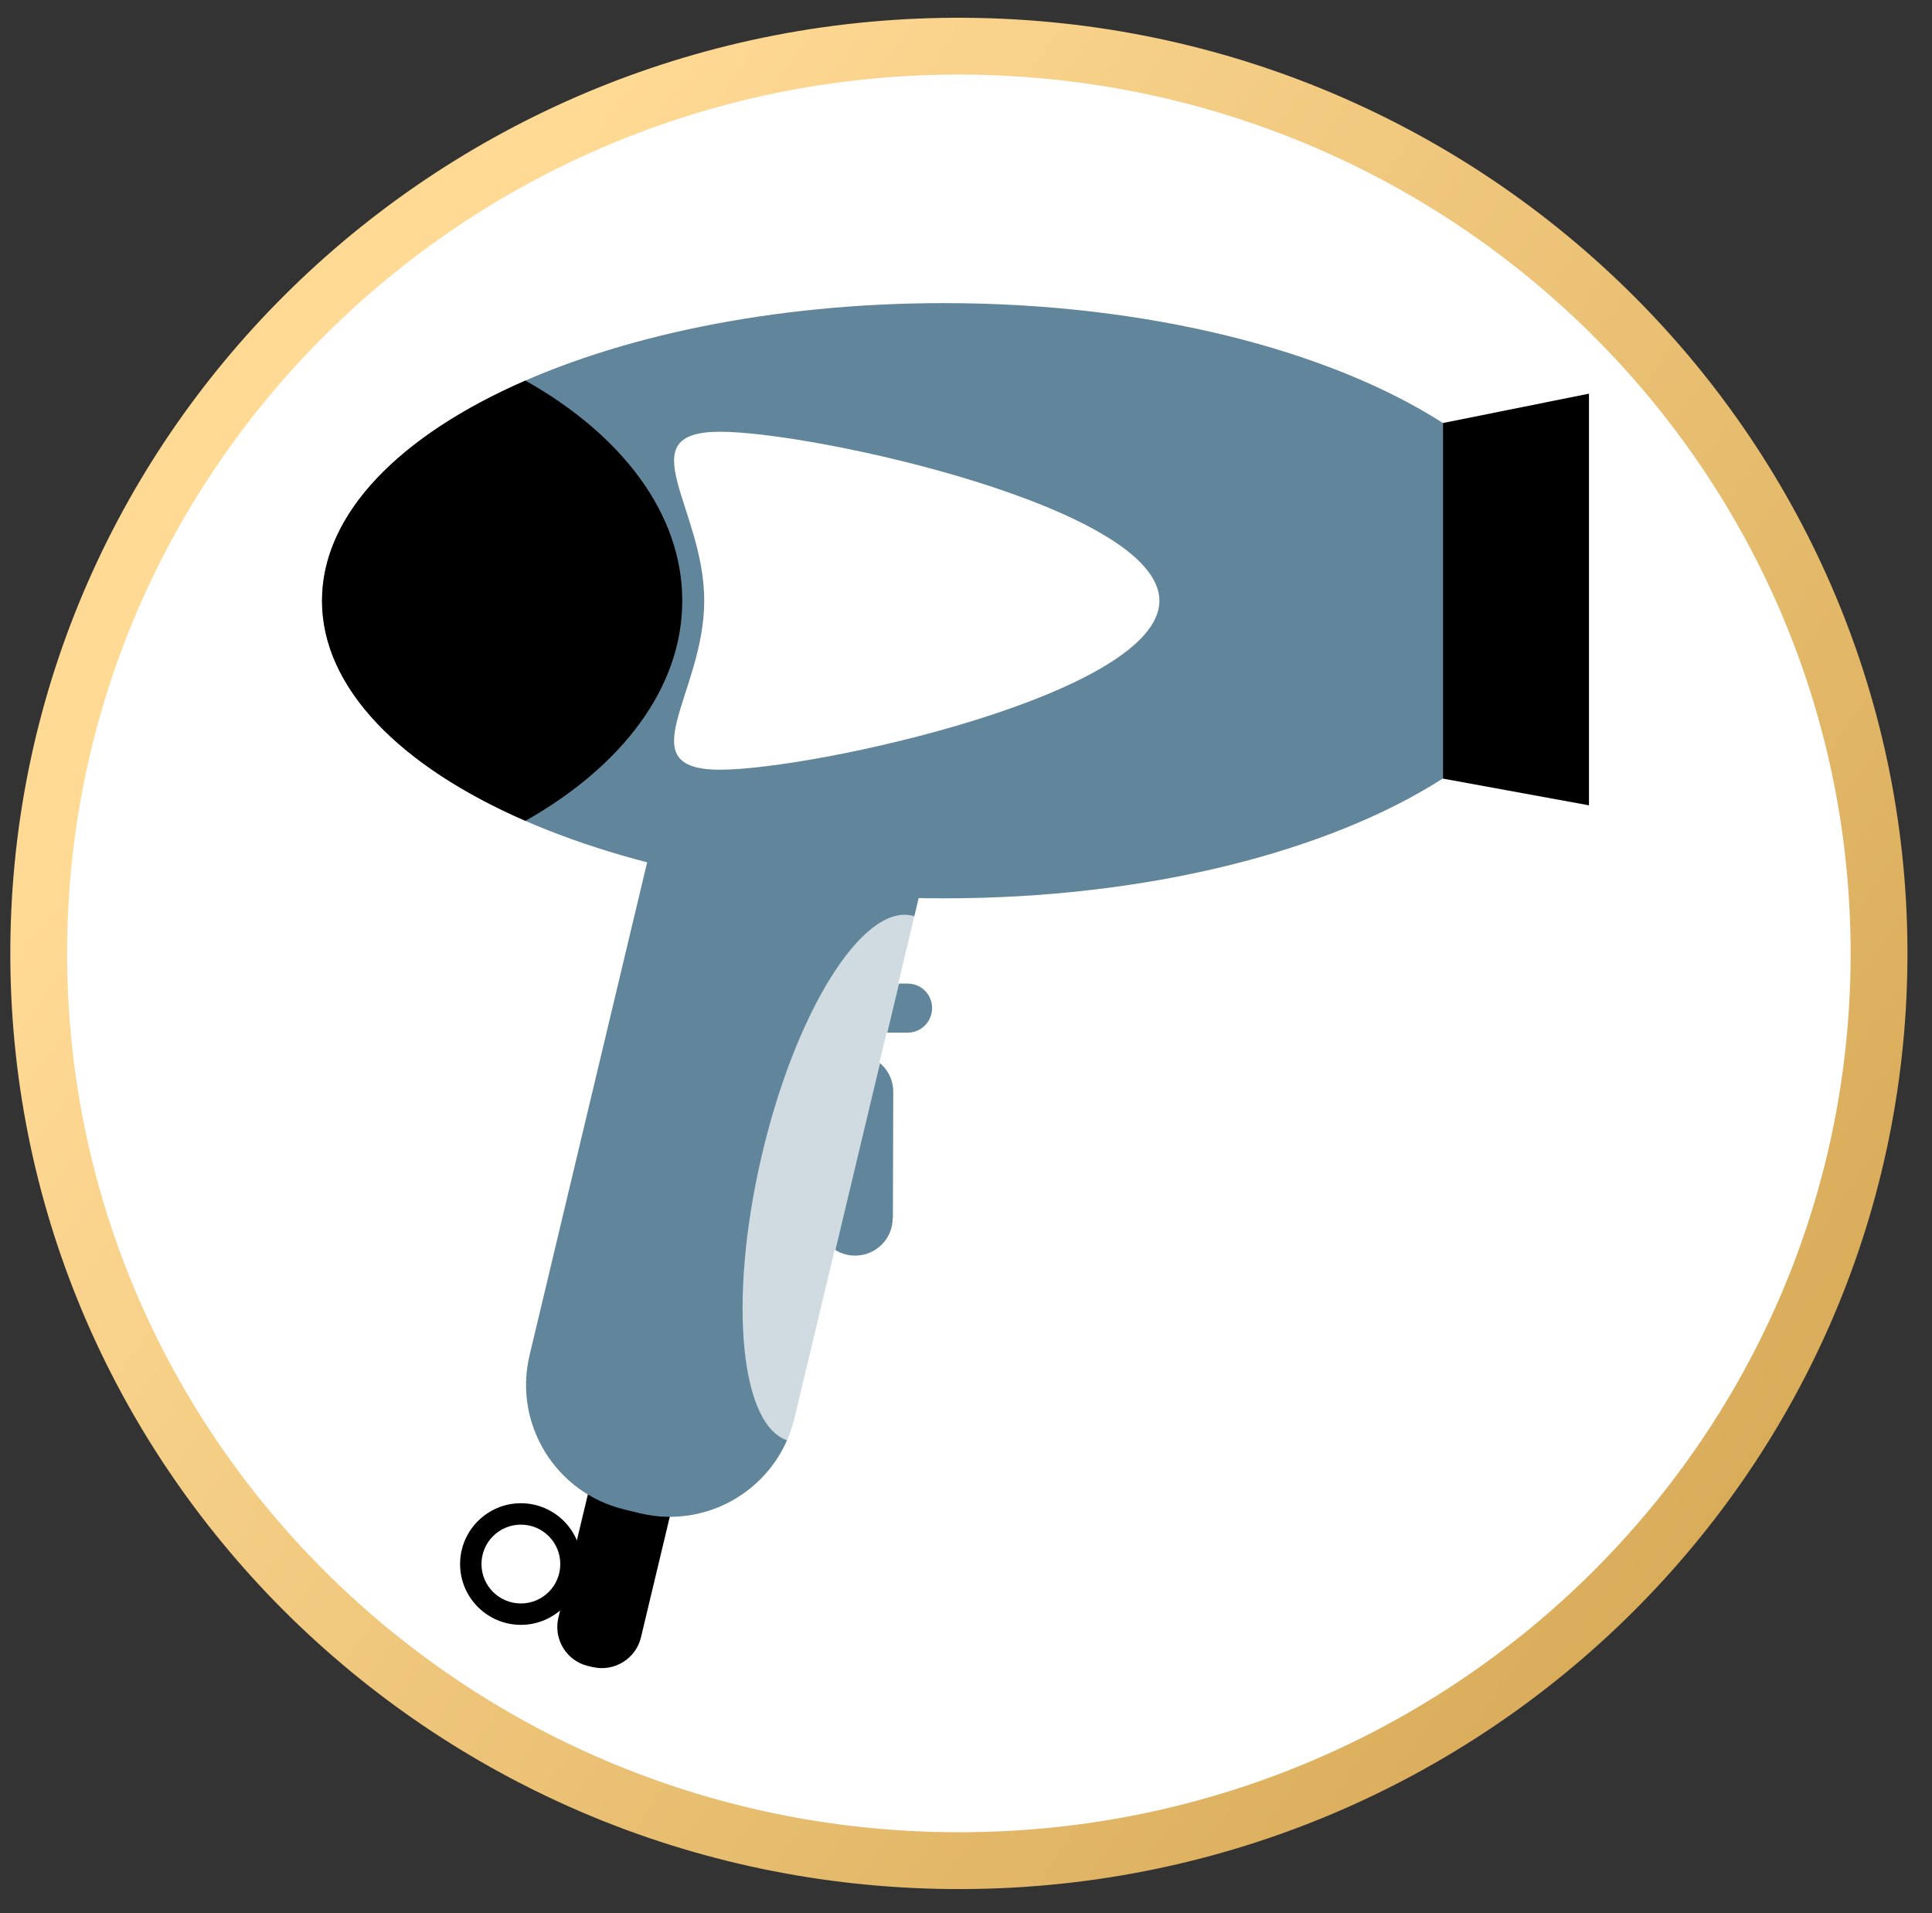
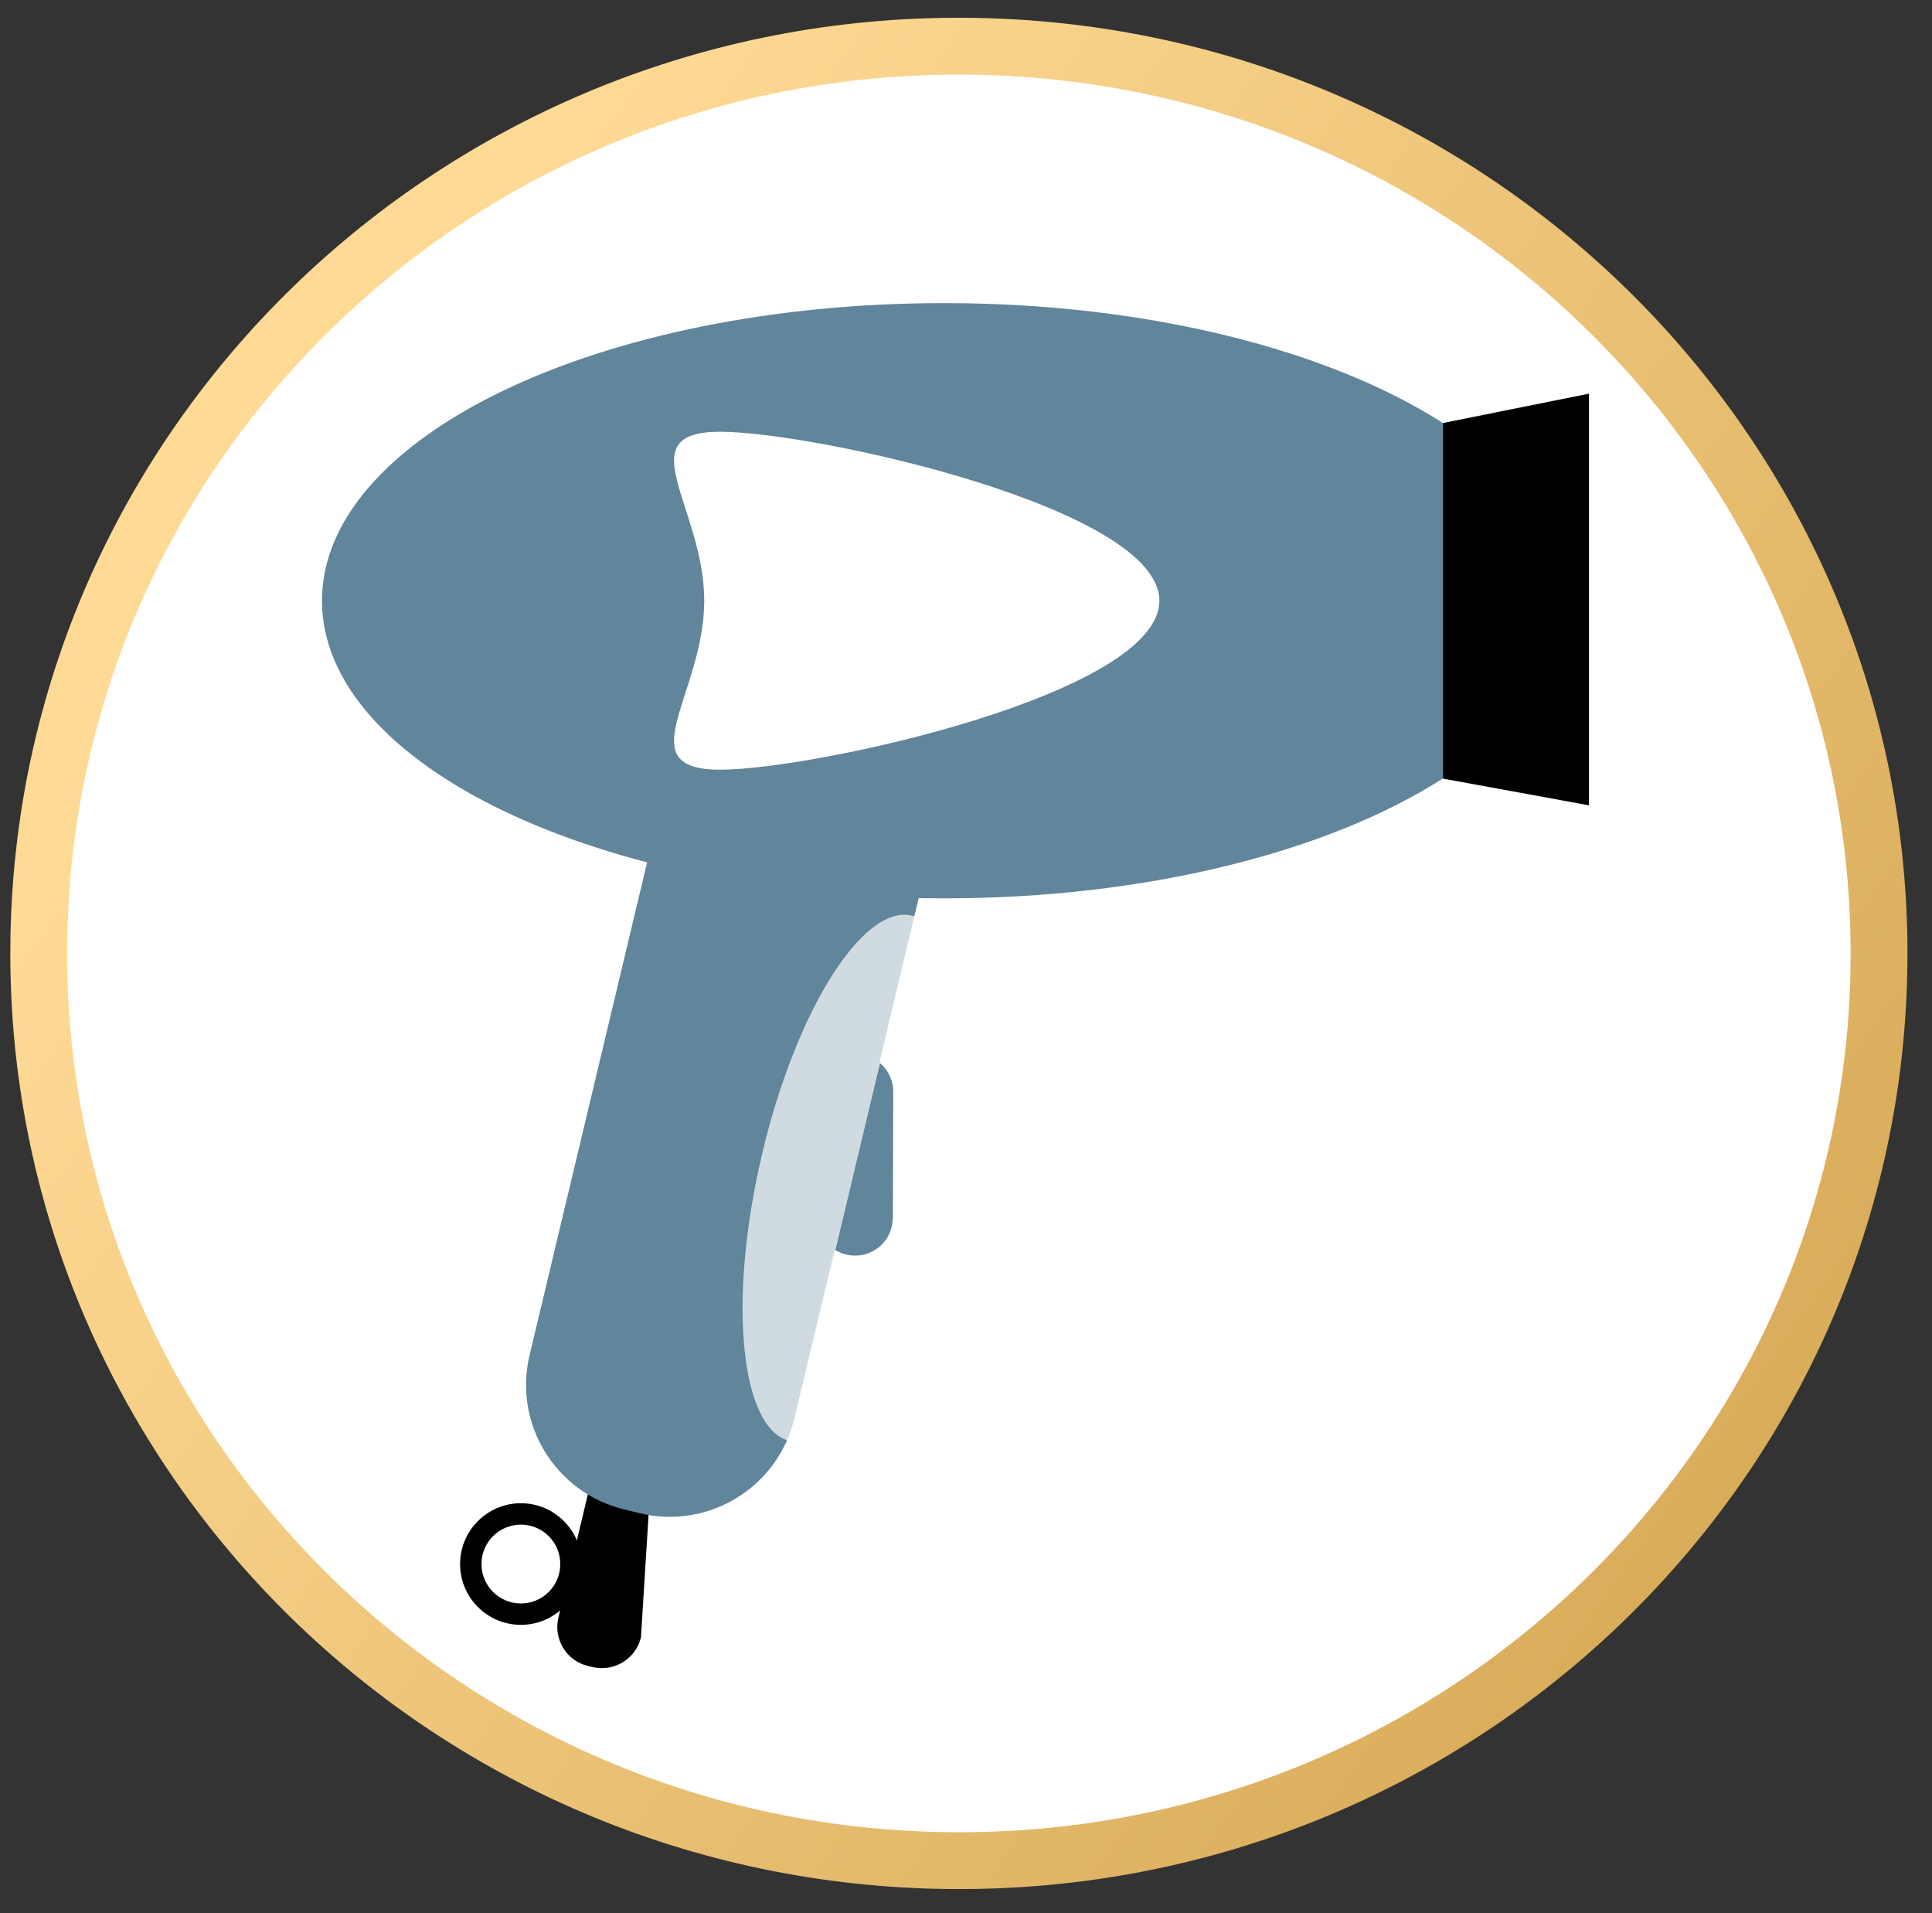
<svg xmlns="http://www.w3.org/2000/svg" width="102" height="101" viewBox="0 0 102 101" fill="none">
  <rect x="0" y="0" width="102" height="101" fill="#333333" stroke="none" />
  <path d="M51 2.439C77.849 2.65 99.41 24.28 99.203 50.709C98.995 77.138 77.097 98.427 50.248 98.216C23.399 98.005 1.838 76.374 2.046 49.946C2.253 23.517 24.152 2.228 51 2.439Z" fill="white" stroke="url(#paint0_linear_49_23667)" stroke-width="3" />
  <path d="M47.13 64.3C47.13 65.4 46.24 66.28 45.14 66.28C44.05 66.28 43.16 65.39 43.17 64.3L43.19 57.62C43.19 56.53 44.08 55.64 45.18 55.65C46.28 55.65 47.16 56.54 47.16 57.63L47.14 64.31L47.13 64.3Z" fill="#61859B" />
-   <path d="M49.21 53.21C49.21 53.93 48.63 54.51 47.92 54.51H45.64C44.93 54.51 44.34 53.93 44.34 53.21C44.34 52.49 44.92 51.92 45.64 51.92H47.92C48.64 51.92 49.21 52.5 49.21 53.21Z" fill="#61859B" />
-   <path d="M33.84 86.43C33.57 87.56 32.43 88.26 31.3 88L31.04 87.94C29.91 87.67 29.21 86.53 29.48 85.39L31.8 75.69C32.07 74.56 33.21 73.85 34.34 74.12L34.6 74.18C35.73 74.45 36.43 75.59 36.16 76.72L33.84 86.43Z" fill="black" />
+   <path d="M33.84 86.43C33.57 87.56 32.43 88.26 31.3 88L31.04 87.94C29.91 87.67 29.21 86.53 29.48 85.39L31.8 75.69C32.07 74.56 33.21 73.85 34.34 74.12L34.6 74.18L33.84 86.43Z" fill="black" />
  <path d="M41.94 74.87C41.07 78.51 37.42 80.75 33.79 79.88L32.97 79.68C29.33 78.81 27.09 75.16 27.96 71.53L35.38 40.43C36.25 36.79 39.9 34.55 43.54 35.42L44.36 35.62C47.99 36.49 50.24 40.14 49.37 43.77L41.94 74.88V74.87Z" fill="#61859B" />
  <path d="M76.18 22.33C70.19 18.49 60.62 16 49.84 16C31.7 16 17 23.03 17 31.71C17 40.39 31.7 47.42 49.84 47.42C60.62 47.42 70.19 44.93 76.18 41.09V22.32V22.33Z" fill="#61859B" />
  <path d="M83.89 42.51L76.18 41.1V22.33L83.89 20.78V42.51Z" fill="black" />
-   <path d="M17 31.71C17 36.32 21.14 40.46 27.74 43.33C32.83 40.45 36.02 36.31 36.02 31.71C36.02 27.11 32.83 22.96 27.74 20.09C21.14 22.96 17 27.1 17 31.71Z" fill="black" />
  <path d="M61.21 31.71C61.21 36.64 42.95 40.63 38.02 40.63C33.09 40.63 37.18 36.64 37.18 31.71C37.18 26.78 33.09 22.79 38.02 22.79C42.95 22.79 61.21 26.79 61.21 31.71Z" fill="white" />
  <path d="M57.38 31.64C57.38 32.67 56.55 33.5 55.52 33.5H41.07C40.04 33.5 39.2 32.67 39.2 31.64C39.2 30.61 40.04 29.77 41.07 29.77H55.52C56.55 29.77 57.38 30.61 57.38 31.64Z" fill="white" />
  <path opacity="0.7" d="M41.7 76.07L48.31 48.38C48.25 48.36 48.2 48.34 48.14 48.33C45.52 47.73 41.96 53.45 40.19 61.11C38.42 68.75 39.1 75.44 41.7 76.07Z" fill="white" />
  <path d="M27.5 85.77C25.73 85.77 24.29 84.33 24.29 82.56C24.29 80.79 25.73 79.35 27.5 79.35C29.27 79.35 30.71 80.79 30.71 82.56C30.71 84.33 29.27 85.77 27.5 85.77ZM27.5 80.48C26.35 80.48 25.42 81.41 25.42 82.56C25.42 83.71 26.35 84.64 27.5 84.64C28.65 84.64 29.58 83.71 29.58 82.56C29.58 81.41 28.65 80.48 27.5 80.48Z" fill="black" />
  <defs>
    <linearGradient id="paint0_linear_49_23667" x1="0.546" y1="49.934" x2="188.658" y2="181.546" gradientUnits="userSpaceOnUse">
      <stop stop-color="#FFDA95" />
      <stop offset="1" stop-color="#9F6700" />
    </linearGradient>
  </defs>
</svg>